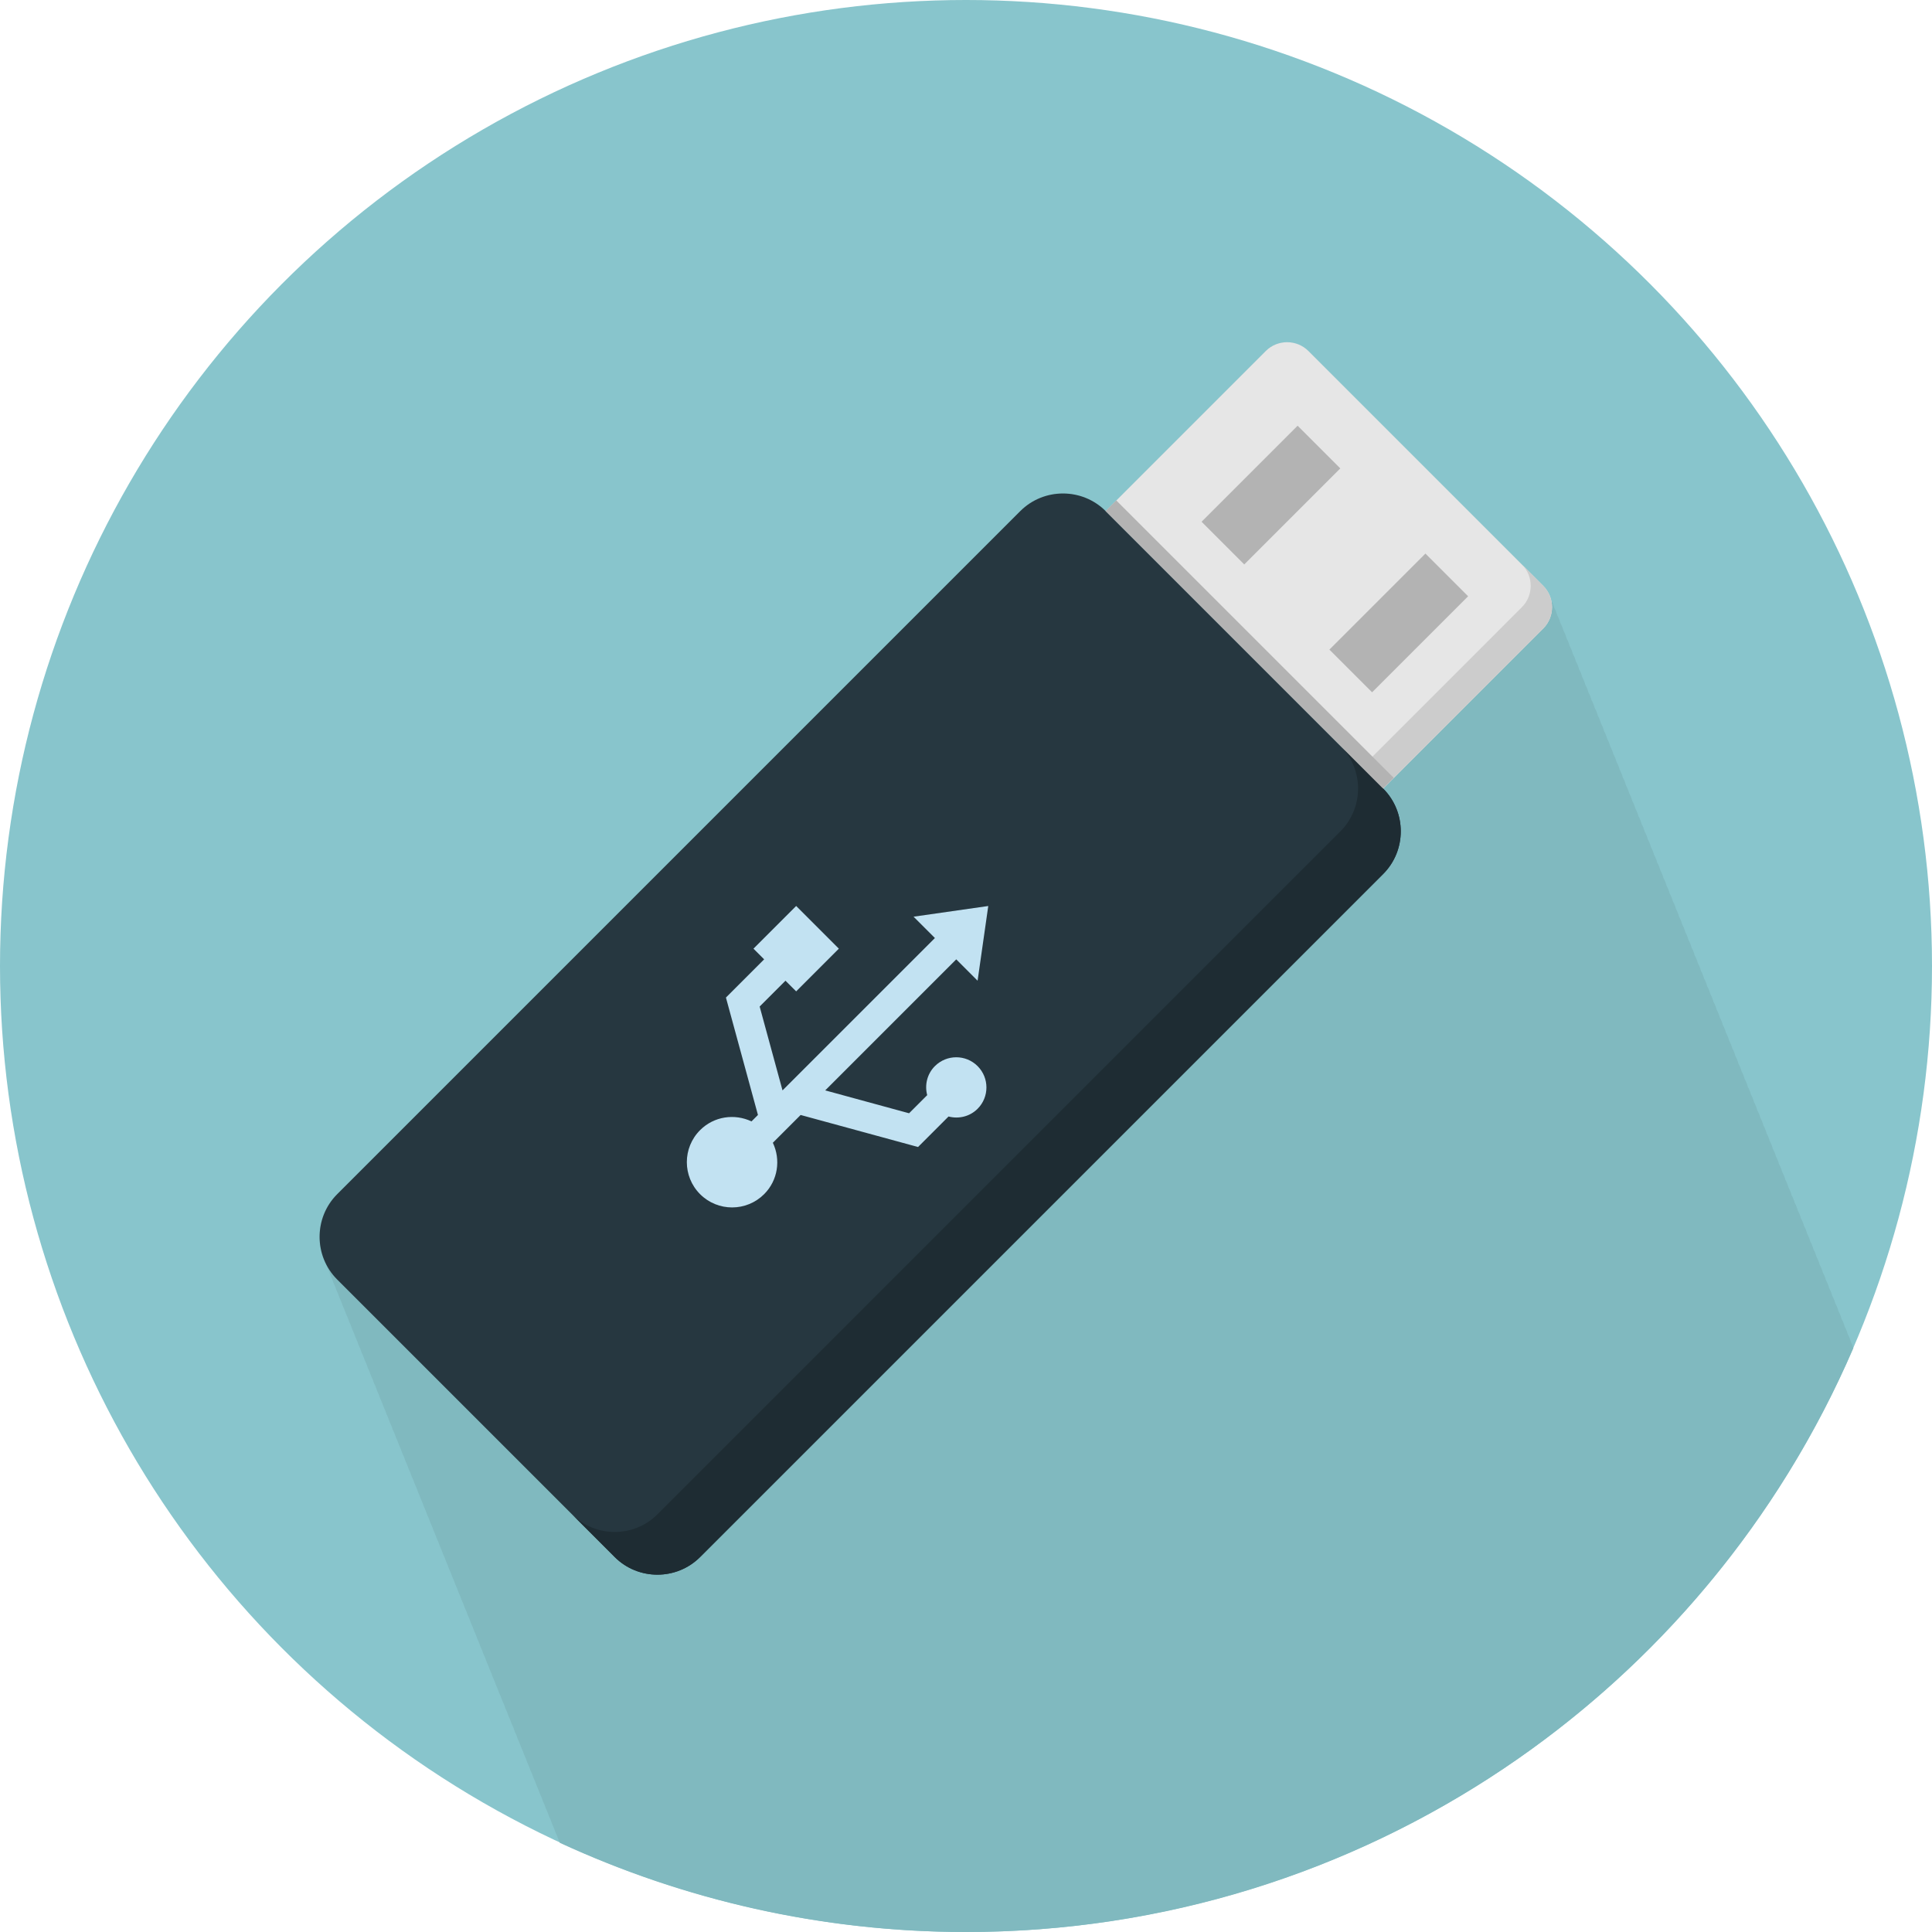
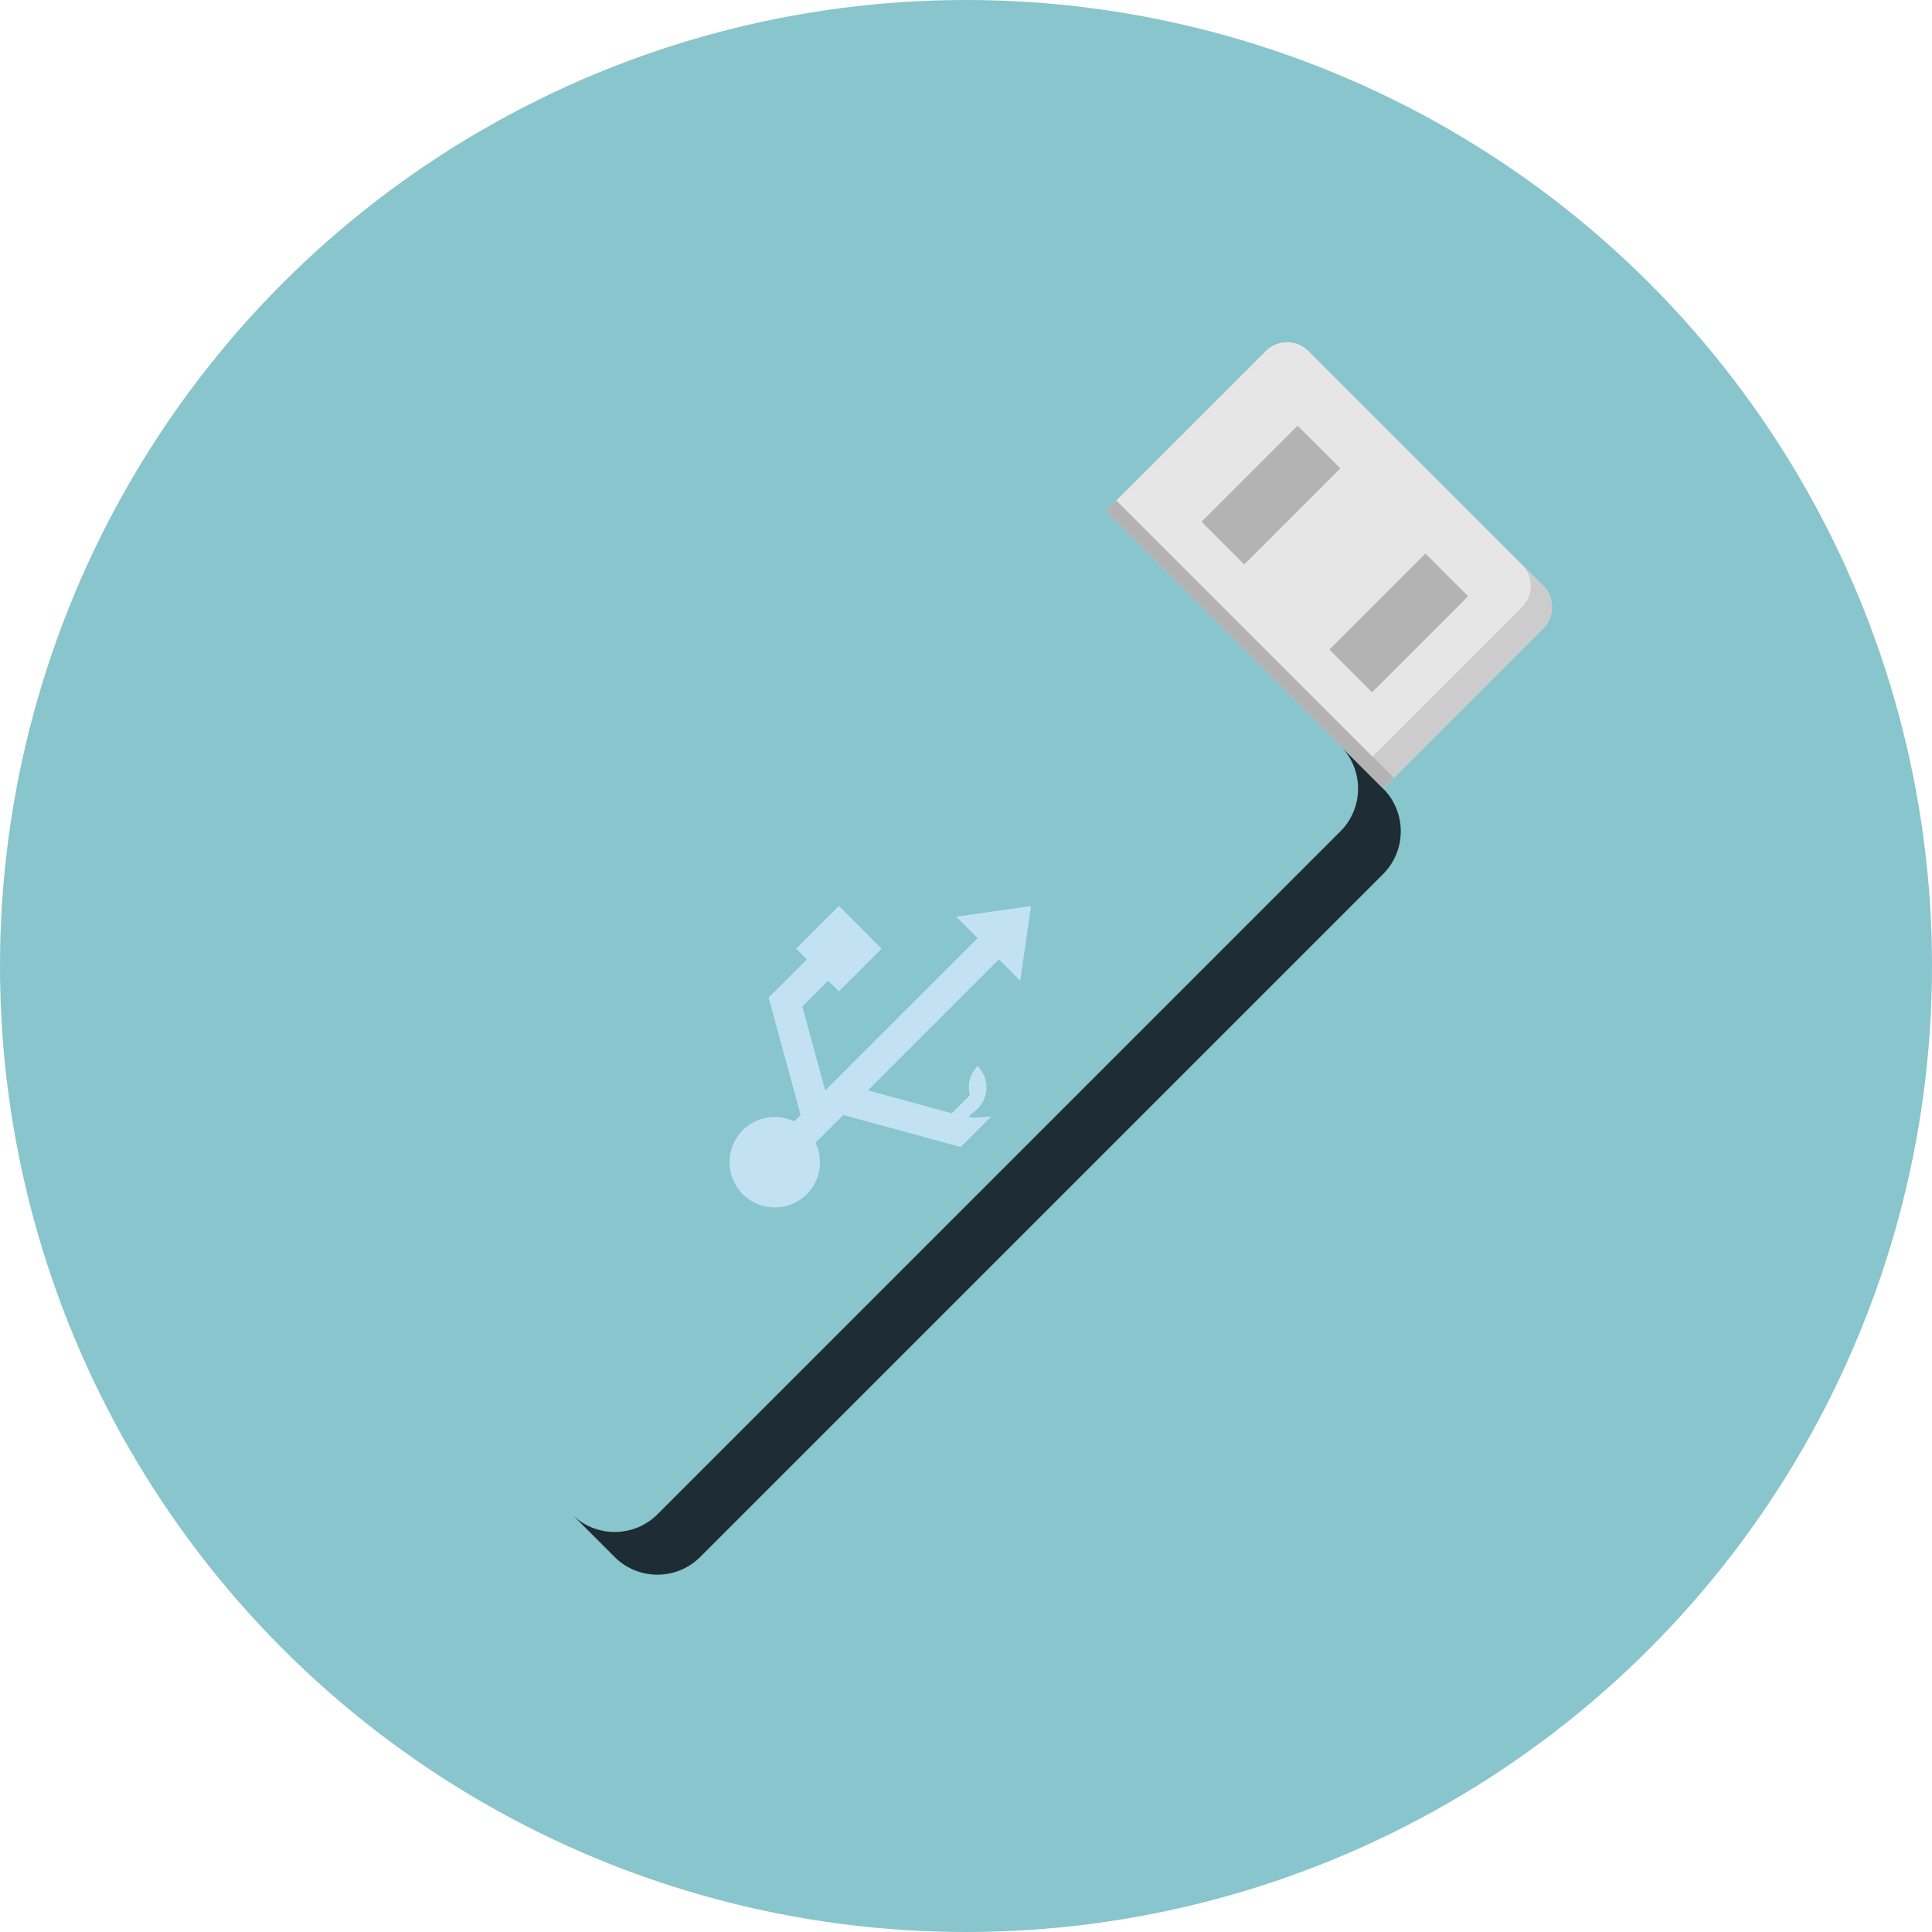
<svg xmlns="http://www.w3.org/2000/svg" version="1.1" id="Layer_1" x="0px" y="0px" viewBox="0 0 512 512" style="enable-background:new 0 0 512 512;" xml:space="preserve">
  <circle style="fill:#88C5CC;" cx="256" cy="256" r="256" />
-   <path style="fill:#80B9BF;" d="M491.156,357.252c-0.172-0.54-0.348-1.084-0.64-1.584c-0.176-0.712-0.452-1.404-0.828-2.048  c-0.176-0.716-0.452-1.404-0.828-2.052c-0.176-0.712-0.452-1.4-0.828-2.048c-0.176-0.712-0.452-1.4-0.828-2.048  c-0.176-0.712-0.452-1.4-0.828-2.048c-0.176-0.712-0.452-1.404-0.828-2.048c-0.176-0.712-0.452-1.396-0.82-2.044  c-0.18-0.716-0.46-1.412-0.836-2.06c-0.172-0.712-0.452-1.4-0.828-2.048c-0.172-0.716-0.452-1.404-0.828-2.056  c-0.18-0.712-0.452-1.4-0.828-2.048c-0.18-0.712-0.452-1.4-0.828-2.048c-0.18-0.712-0.452-1.404-0.828-2.048  c-0.18-0.712-0.452-1.396-0.828-2.044c-0.172-0.716-0.448-1.412-0.828-2.06c-0.18-0.712-0.452-1.4-0.828-2.048  c-0.18-0.716-0.452-1.404-0.828-2.052c-0.18-0.712-0.452-1.4-0.828-2.048c-0.18-0.716-0.452-1.396-0.828-2.044  c-0.18-0.72-0.456-1.408-0.836-2.06c-0.172-0.708-0.448-1.392-0.82-2.04c-0.18-0.716-0.456-1.412-0.836-2.06  c-0.172-0.712-0.448-1.404-0.824-2.048c-0.176-0.716-0.452-1.404-0.828-2.052c-0.176-0.712-0.452-1.404-0.828-2.048  c-0.176-0.716-0.452-1.404-0.828-2.052c-0.176-0.712-0.452-1.4-0.828-2.048c-0.176-0.708-0.452-1.392-0.824-2.04  c-0.176-0.712-0.452-1.408-0.828-2.056c-0.176-0.712-0.456-1.404-0.832-2.056c-0.176-0.712-0.448-1.4-0.828-2.048  c-0.176-0.712-0.448-1.4-0.828-2.048c-0.176-0.712-0.448-1.4-0.828-2.048c-0.176-0.716-0.448-1.404-0.828-2.052  c-0.176-0.712-0.448-1.4-0.828-2.048c-0.176-0.708-0.448-1.396-0.824-2.04c-0.176-0.716-0.452-1.412-0.832-2.06  c-0.176-0.716-0.448-1.4-0.828-2.052c-0.176-0.712-0.456-1.404-0.832-2.052c-0.176-0.712-0.452-1.4-0.828-2.048  c-0.176-0.716-0.452-1.404-0.828-2.052c-0.176-0.712-0.452-1.4-0.828-2.048c-0.172-0.708-0.452-1.396-0.82-2.044  c-0.18-0.712-0.452-1.408-0.836-2.056c-0.172-0.716-0.452-1.404-0.828-2.052c-0.172-0.712-0.452-1.404-0.828-2.048  c-0.172-0.716-0.448-1.404-0.828-2.052c-0.172-0.712-0.448-1.396-0.828-2.044c-0.172-0.716-0.452-1.404-0.828-2.056  c-0.18-0.708-0.452-1.392-0.828-2.04c-0.172-0.716-0.452-1.408-0.828-2.06c-0.18-0.712-0.452-1.4-0.828-2.048  c-0.18-0.712-0.452-1.4-0.828-2.048c-0.18-0.712-0.452-1.4-0.828-2.048c-0.18-0.712-0.452-1.4-0.828-2.048  c-0.18-0.712-0.452-1.4-0.828-2.048c-0.18-0.712-0.452-1.4-0.828-2.048c-0.18-0.708-0.452-1.392-0.824-2.036  c-0.176-0.716-0.456-1.408-0.832-2.064c-0.176-0.712-0.452-1.4-0.828-2.048c-0.176-0.712-0.452-1.4-0.828-2.048  c-0.176-0.712-0.452-1.4-0.828-2.048c-0.176-0.712-0.452-1.4-0.828-2.048c-0.176-0.712-0.452-1.4-0.828-2.048  c-0.176-0.708-0.452-1.392-0.824-2.04c-0.176-0.716-0.456-1.408-0.832-2.06c-0.176-0.712-0.452-1.4-0.828-2.048  c-0.176-0.712-0.452-1.396-0.828-2.044c-0.176-0.716-0.452-1.404-0.832-2.056c-0.176-0.712-0.448-1.4-0.828-2.048  c-0.176-0.712-0.448-1.4-0.828-2.048c-0.176-0.708-0.448-1.392-0.824-2.04c-0.176-0.716-0.452-1.408-0.828-2.06  c-0.18-0.712-0.452-1.4-0.828-2.048c-0.18-0.712-0.452-1.4-0.828-2.048c-0.18-0.712-0.452-1.4-0.828-2.048  c-0.18-0.712-0.452-1.4-0.828-2.048c-0.18-0.712-0.452-1.4-0.828-2.048c-0.18-0.708-0.452-1.392-0.828-2.036  c-0.172-0.716-0.452-1.408-0.828-2.064c-0.18-0.712-0.452-1.4-0.828-2.048c-0.18-0.712-0.452-1.4-0.828-2.048  c-0.18-0.712-0.452-1.4-0.828-2.048c-0.18-0.712-0.452-1.4-0.828-2.048c-0.18-0.712-0.452-1.4-0.828-2.048  c-0.18-0.708-0.452-1.392-0.824-2.04c-0.176-0.716-0.452-1.404-0.832-2.056c-0.18-0.712-0.452-1.4-0.828-2.048  c-0.18-0.712-0.452-1.396-0.828-2.048c-0.176-0.712-0.456-1.4-0.832-2.052c-0.176-0.712-0.452-1.4-0.828-2.048  c-0.176-0.712-0.452-1.4-0.828-2.048c-0.176-0.712-0.452-1.4-0.828-2.048c-0.176-0.708-0.452-1.392-0.824-2.04  c-0.176-0.716-0.452-1.408-0.832-2.06c-0.176-0.712-0.448-1.4-0.828-2.048c-0.336-1.36-1.008-2.656-2.068-3.716l-62.236-62.172  c-3.108-3.112-8.204-3.112-11.312,0l-42.428,42.428c-6.224-6.224-16.404-6.224-22.628,0l-181.02,181.02  c-4.94,4.94-5.892,12.352-2.988,18.32c0.228,0.704,0.5,1.384,0.828,2.048c0.228,0.7,0.5,1.376,0.824,2.044  c0.228,0.704,0.504,1.388,0.832,2.06c0.228,0.704,0.5,1.384,0.828,2.048c0.228,0.704,0.5,1.384,0.828,2.052  c0.228,0.7,0.5,1.38,0.828,2.048c0.228,0.7,0.5,1.376,0.828,2.044c0.228,0.704,0.504,1.384,0.832,2.056  c0.228,0.704,0.5,1.384,0.828,2.052c0.228,0.696,0.5,1.372,0.824,2.04c0.228,0.708,0.504,1.388,0.832,2.06  c0.228,0.704,0.5,1.384,0.828,2.052c0.228,0.7,0.5,1.38,0.828,2.048c0.228,0.7,0.5,1.38,0.828,2.052  c0.228,0.696,0.5,1.376,0.828,2.048c0.228,0.7,0.5,1.38,0.828,2.048c0.228,0.696,0.5,1.372,0.824,2.036  c0.228,0.708,0.504,1.388,0.832,2.068c0.228,0.696,0.5,1.38,0.828,2.048c0.228,0.7,0.5,1.38,0.828,2.048  c0.228,0.7,0.5,1.384,0.828,2.048c0.228,0.704,0.5,1.384,0.828,2.048c0.228,0.704,0.5,1.384,0.828,2.052  c0.228,0.696,0.5,1.372,0.824,2.04c0.228,0.708,0.504,1.388,0.832,2.06c0.228,0.704,0.5,1.384,0.828,2.052  c0.228,0.7,0.5,1.38,0.828,2.048c0.228,0.7,0.5,1.38,0.828,2.044c0.228,0.704,0.504,1.384,0.832,2.056  c0.228,0.704,0.5,1.384,0.828,2.052c0.228,0.696,0.5,1.372,0.824,2.04c0.228,0.708,0.504,1.388,0.832,2.06  c0.228,0.704,0.5,1.384,0.828,2.052c0.228,0.7,0.5,1.38,0.828,2.048c0.228,0.7,0.5,1.38,0.828,2.052  c0.228,0.696,0.5,1.38,0.828,2.048c0.228,0.7,0.5,1.38,0.828,2.048c0.228,0.696,0.5,1.372,0.824,2.036  c0.228,0.708,0.504,1.388,0.832,2.068c0.228,0.7,0.5,1.38,0.828,2.048c0.228,0.7,0.5,1.38,0.828,2.048  c0.228,0.704,0.5,1.384,0.828,2.048c0.228,0.704,0.5,1.384,0.828,2.052c0.228,0.7,0.5,1.38,0.828,2.048  c0.228,0.7,0.5,1.38,0.828,2.052c0.228,0.696,0.5,1.368,0.824,2.04c0.228,0.704,0.504,1.388,0.832,2.06  c0.228,0.7,0.5,1.376,0.828,2.044c0.228,0.704,0.504,1.384,0.832,2.056c0.228,0.704,0.5,1.384,0.828,2.052  c0.228,0.7,0.5,1.38,0.828,2.048c0.228,0.7,0.5,1.38,0.828,2.052c0.228,0.696,0.5,1.368,0.824,2.04  c0.228,0.704,0.504,1.388,0.832,2.06c0.228,0.7,0.5,1.38,0.828,2.052c0.228,0.696,0.5,1.376,0.828,2.048  c0.228,0.7,0.5,1.38,0.828,2.048c0.228,0.7,0.5,1.376,0.828,2.044c0.228,0.708,0.504,1.388,0.832,2.06  c0.228,0.696,0.5,1.372,0.824,2.04c0.228,0.704,0.504,1.388,0.832,2.06c0.228,0.7,0.5,1.38,0.828,2.052  c0.228,0.696,0.5,1.376,0.828,2.048c0.228,0.7,0.5,1.38,0.828,2.048c0.228,0.7,0.5,1.38,0.828,2.048  c0.228,0.704,0.5,1.384,0.828,2.048c0.228,0.704,0.5,1.38,0.828,2.048c0.228,0.7,0.5,1.376,0.828,2.044  c0.228,0.708,0.504,1.388,0.832,2.06c0.228,0.704,0.5,1.384,0.828,2.052c0.228,0.7,0.5,1.38,0.828,2.048  c0.228,0.7,0.5,1.38,0.828,2.052c0.228,0.696,0.5,1.376,0.828,2.048c0.228,0.7,0.5,1.38,0.828,2.048  c0.208,0.64,0.468,1.256,0.756,1.872C181.116,503.468,217.552,512,256,512C361.416,512,451.916,448.264,491.156,357.252z" />
  <path style="fill:#E6E6E6;" d="M293.012,135.448l42.424-42.428c3.108-3.112,8.204-3.112,11.312,0l62.228,62.228  c3.108,3.112,3.108,8.2,0,11.312l-42.42,42.428L293.012,135.448z" />
  <path style="fill:#CCCCCC;" d="M408.976,155.248l-5.656-5.656c3.108,3.112,3.108,8.2,0,11.312l-42.42,42.424l5.656,5.66  l42.42-42.428C412.084,163.448,412.084,158.36,408.976,155.248z" />
-   <path style="fill:#263740;" d="M185.532,412.636c-6.224,6.224-16.404,6.224-22.628,0l-73.54-73.544  c-6.224-6.224-6.224-16.404,0-22.624l181.02-181.02c6.228-6.224,16.408-6.224,22.628,0l73.544,73.54  c6.22,6.224,6.22,16.404,0,22.628L185.532,412.636z" />
  <path style="fill:#1E2C33;" d="M366.556,208.988l-11.32-11.316c6.228,6.224,6.228,16.404,0,22.628L174.22,401.32  c-6.224,6.224-16.408,6.224-22.628,0l11.316,11.316c6.224,6.224,16.404,6.224,22.628,0l181.02-181.02  C372.772,225.392,372.772,215.212,366.556,208.988z" />
  <g>
    <rect x="328.832" y="113.249" transform="matrix(0.707 0.707 -0.707 0.707 191.463 -199.734)" style="fill:#B3B3B3;" width="16" height="36" />
    <rect x="362.76" y="147.121" transform="matrix(0.707 0.707 -0.707 0.707 225.296 -213.784)" style="fill:#B3B3B3;" width="16" height="35.996" />
    <rect x="279.184" y="168.839" transform="matrix(0.707 0.707 -0.707 0.707 217.803 -184.145)" style="fill:#B3B3B3;" width="103.999" height="4" />
  </g>
-   <path style="fill:#C2E2F2;" d="M259.072,293.84c3.124-3.12,3.124-8.188,0-11.312c-3.124-3.12-8.184-3.12-11.312,0  c-2.088,2.088-2.748,5.036-2.044,7.7l-4.8,4.8l-22.224-6.064l34.724-34.724l5.656,5.66l2.828-19.8l-19.8,2.832l5.66,5.656  l-40.384,40.38l-6.06-22.228l6.844-6.844l2.832,2.828l11.312-11.316l-11.312-11.316l-11.316,11.316l2.828,2.828l-10.124,10.128  l8.484,31.112l-1.708,1.708c-4.46-2.116-9.932-1.38-13.624,2.312c-4.684,4.684-4.684,12.28,0,16.972  c4.684,4.684,12.284,4.684,16.972,0c3.688-3.692,4.428-9.168,2.308-13.624l7.364-7.364l31.112,8.488l8.084-8.084  C254.032,296.584,256.984,295.928,259.072,293.84z" />
+   <path style="fill:#C2E2F2;" d="M259.072,293.84c3.124-3.12,3.124-8.188,0-11.312c-2.088,2.088-2.748,5.036-2.044,7.7l-4.8,4.8l-22.224-6.064l34.724-34.724l5.656,5.66l2.828-19.8l-19.8,2.832l5.66,5.656  l-40.384,40.38l-6.06-22.228l6.844-6.844l2.832,2.828l11.312-11.316l-11.312-11.316l-11.316,11.316l2.828,2.828l-10.124,10.128  l8.484,31.112l-1.708,1.708c-4.46-2.116-9.932-1.38-13.624,2.312c-4.684,4.684-4.684,12.28,0,16.972  c4.684,4.684,12.284,4.684,16.972,0c3.688-3.692,4.428-9.168,2.308-13.624l7.364-7.364l31.112,8.488l8.084-8.084  C254.032,296.584,256.984,295.928,259.072,293.84z" />
  <g>
</g>
  <g>
</g>
  <g>
</g>
  <g>
</g>
  <g>
</g>
  <g>
</g>
  <g>
</g>
  <g>
</g>
  <g>
</g>
  <g>
</g>
  <g>
</g>
  <g>
</g>
  <g>
</g>
  <g>
</g>
  <g>
</g>
</svg>